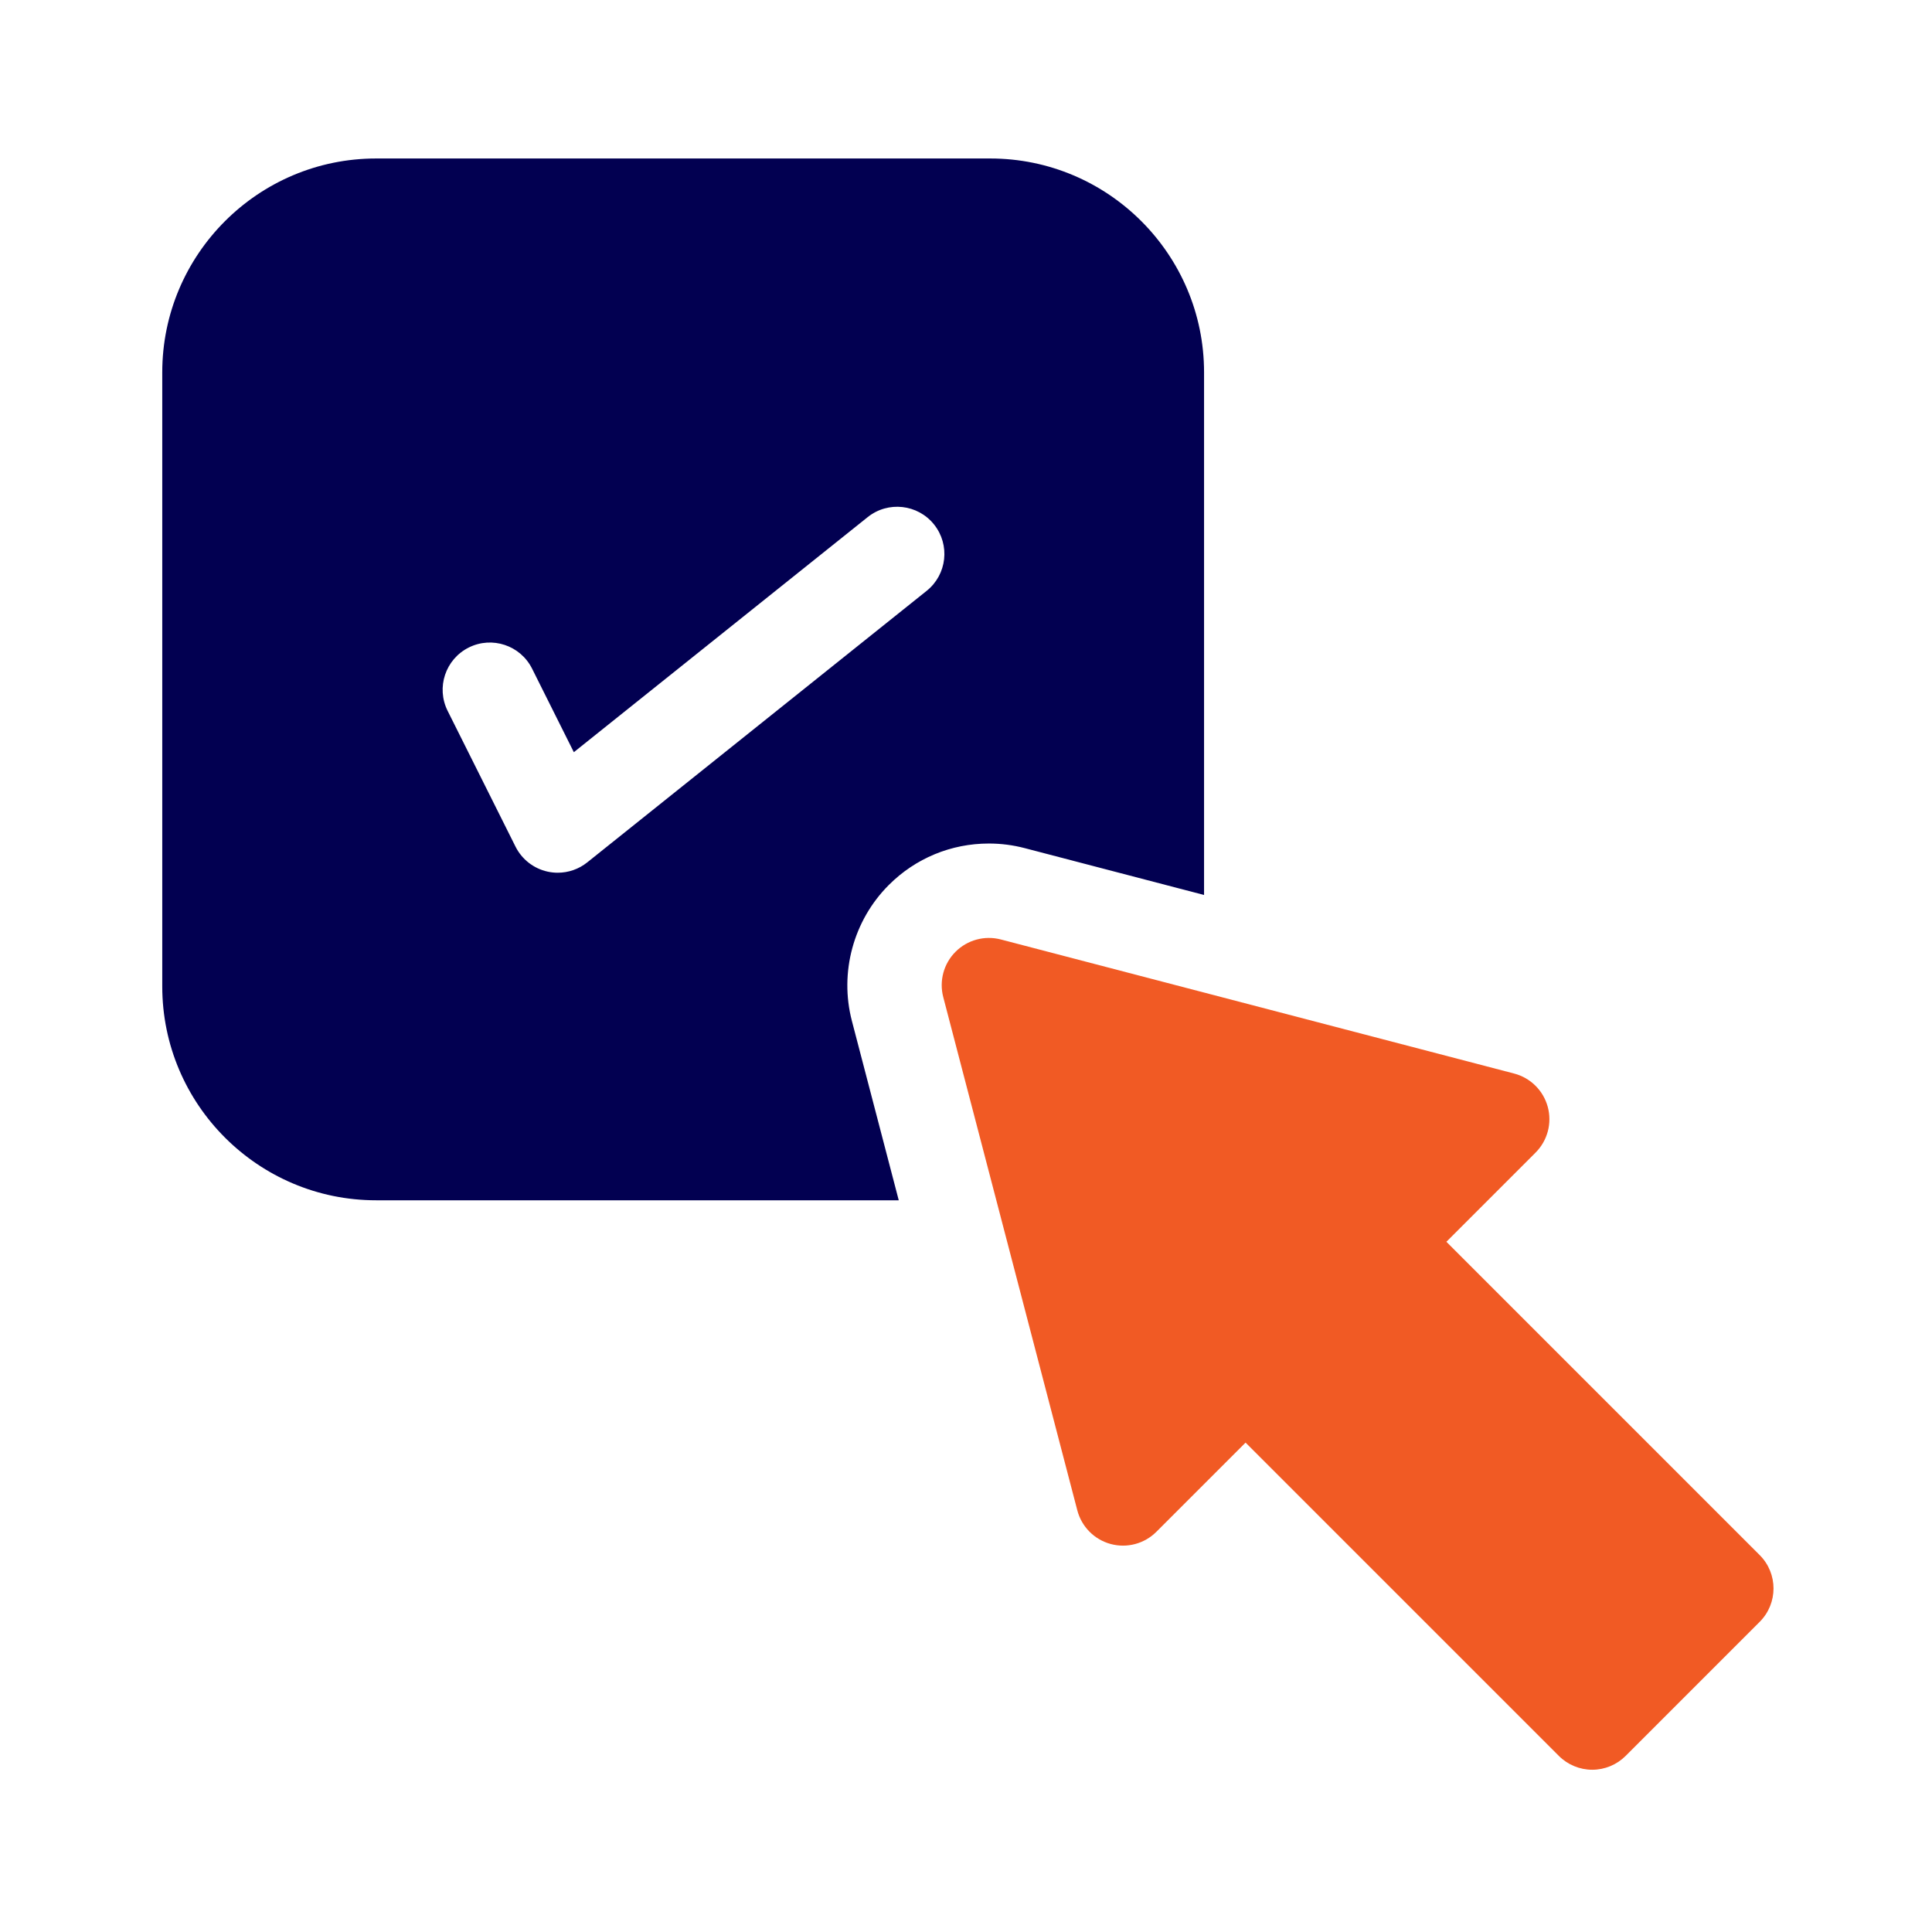
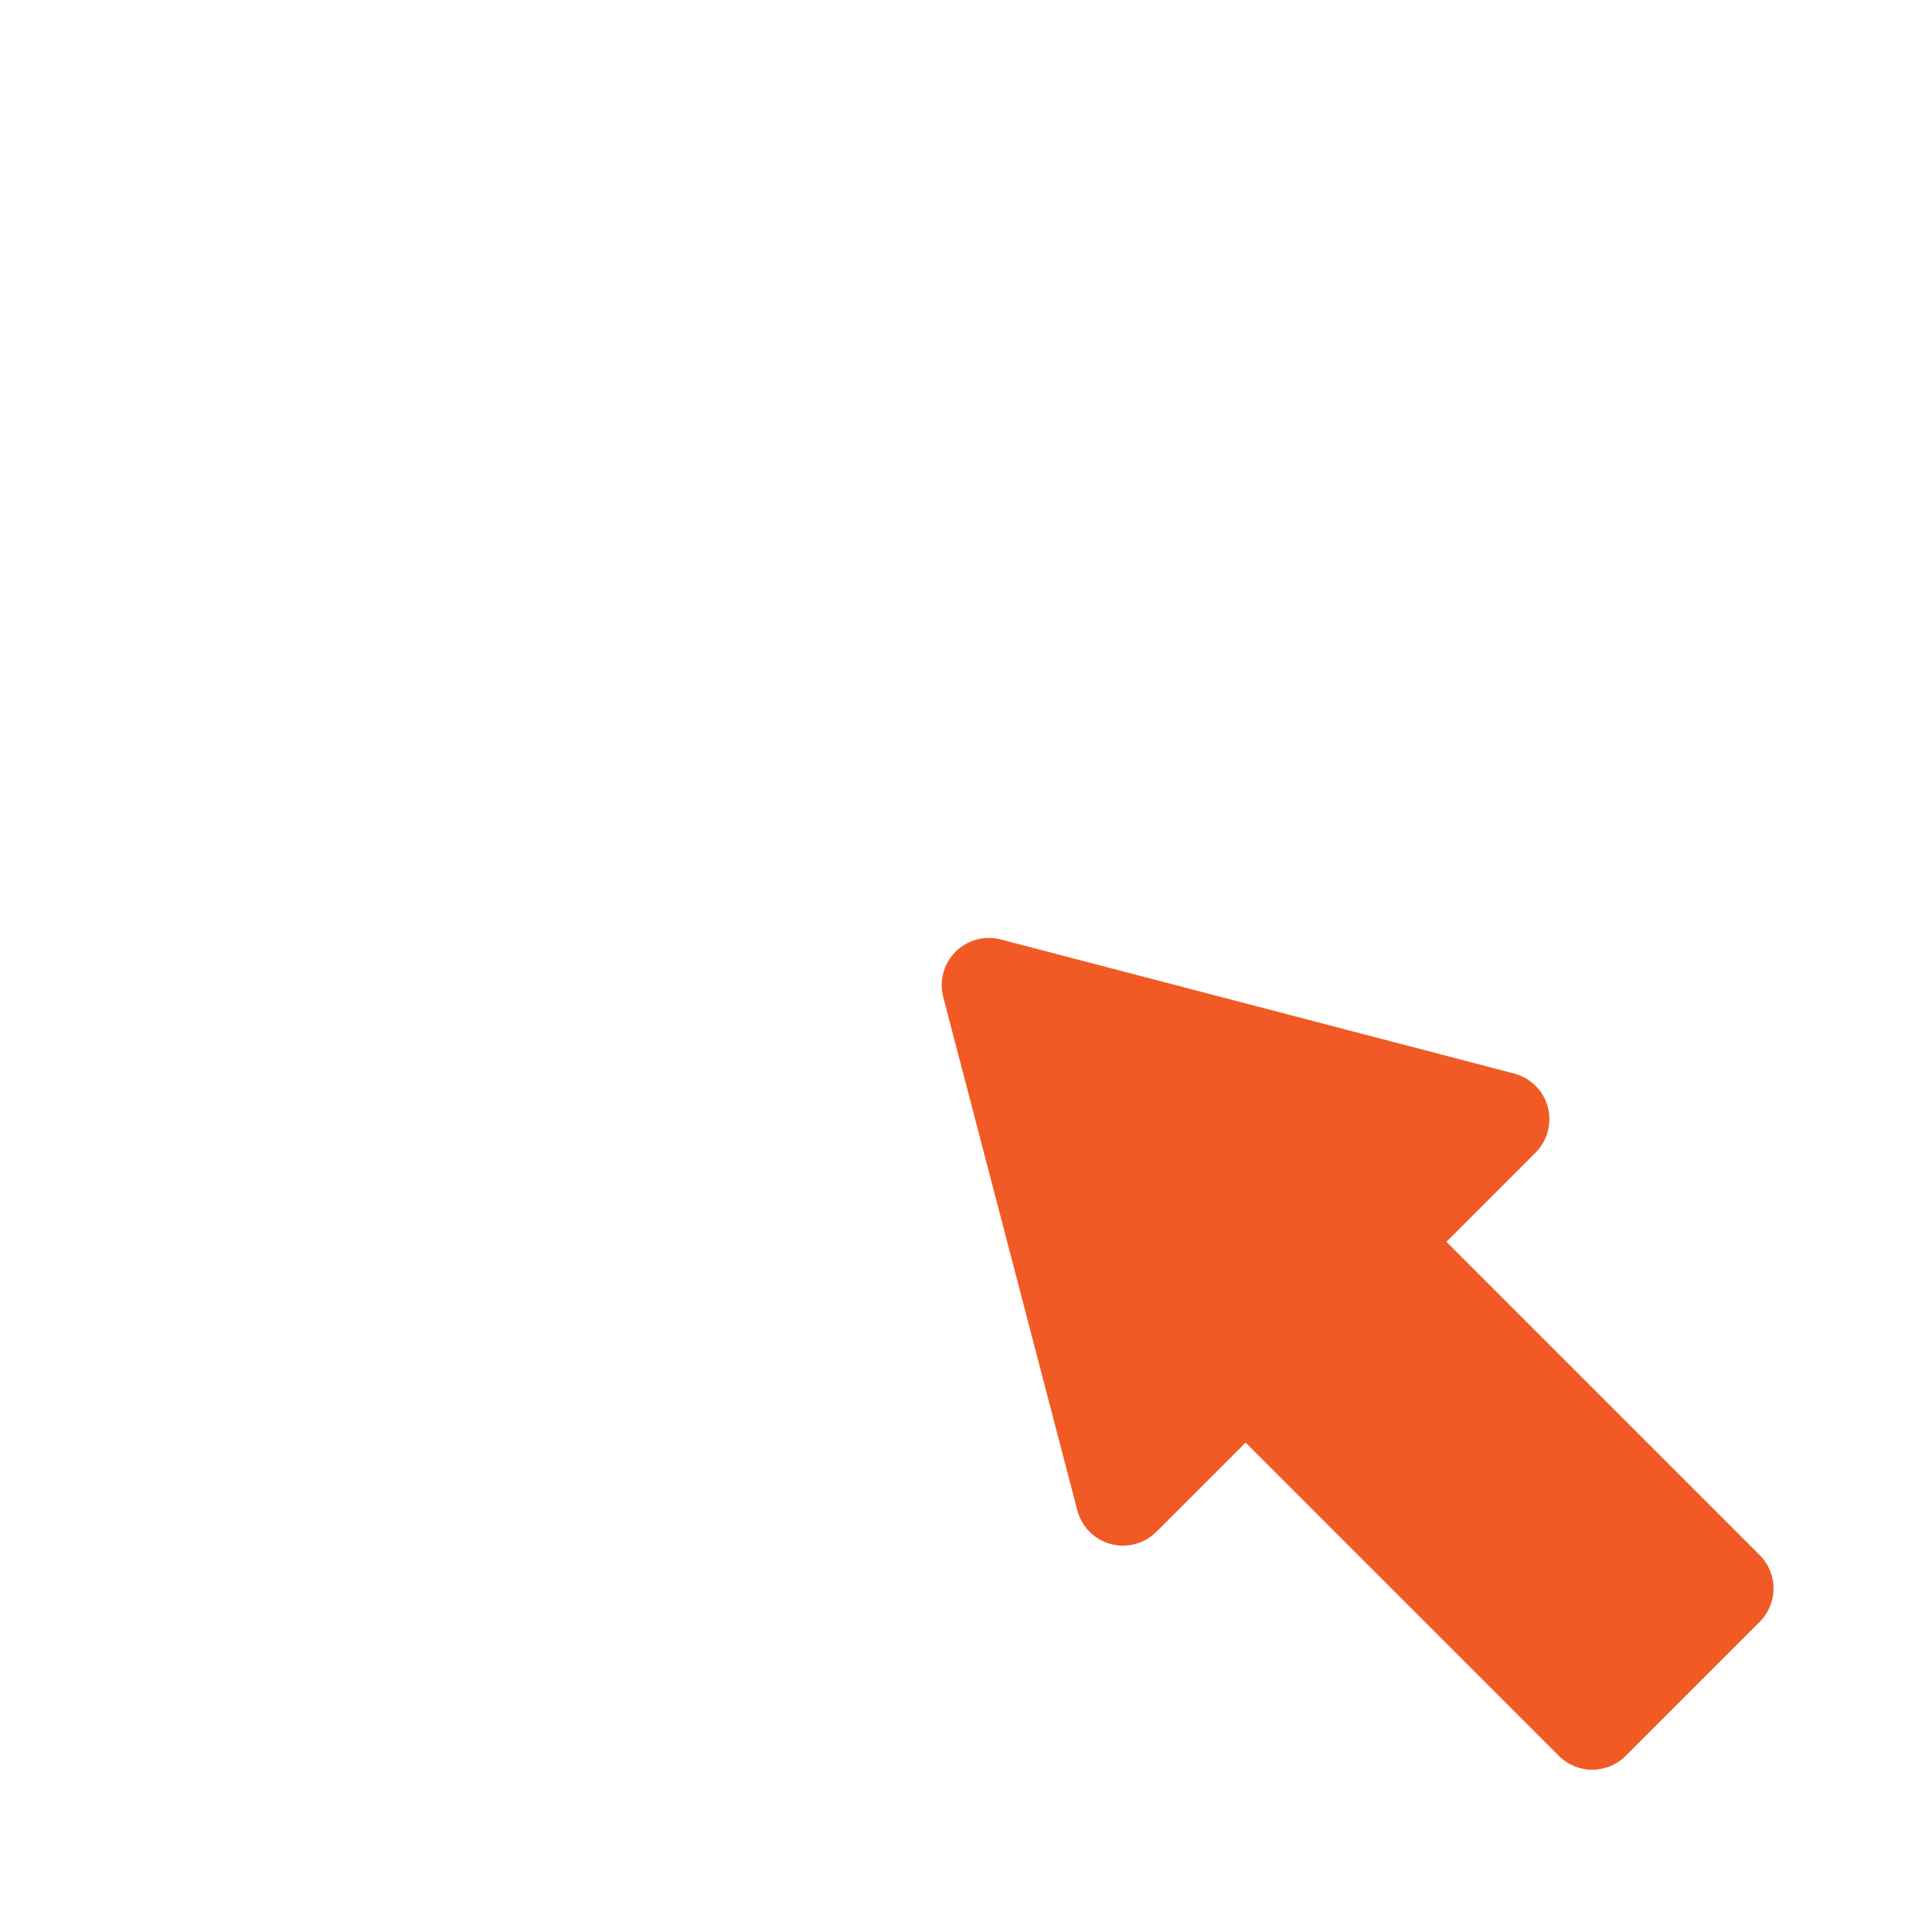
<svg xmlns="http://www.w3.org/2000/svg" width="512" height="512" viewBox="0 0 512 512" fill="none">
-   <path d="M235.536 234.536C242.623 227.448 252.048 223.543 262.073 223.543C265.275 223.543 268.469 223.954 271.568 224.765L319.088 237.177V98.67C319.088 67.421 293.667 42 262.419 42H99.67C68.421 42 43 67.421 43 98.67V261.419C43 292.668 68.421 318.089 99.67 318.089H238.178L225.762 270.559C222.409 257.72 226.155 243.918 235.536 234.536ZM147.807 231.282C146.913 231.282 146.014 231.186 145.124 230.99C141.434 230.18 138.308 227.745 136.618 224.367L118.627 188.384C115.538 182.205 118.043 174.69 124.222 171.601C130.402 168.511 137.915 171.016 141.006 177.196L152.076 199.337L229.949 137.039C235.345 132.723 243.216 133.598 247.532 138.993C251.847 144.388 250.973 152.26 245.578 156.576L155.622 228.541C153.384 230.331 150.622 231.282 147.807 231.282Z" fill="#020051" />
  <path d="M383.308 329.086L406.944 305.448C410.114 302.277 411.345 297.653 410.172 293.327C408.998 289 405.598 285.632 401.26 284.499L265.235 248.97C260.939 247.846 256.368 249.087 253.228 252.227C250.088 255.368 248.848 259.937 249.97 264.234L285.5 400.26C286.634 404.597 290.001 407.997 294.328 409.172C298.654 410.347 303.278 409.114 306.449 405.944L330.086 382.307L413.115 465.336C415.461 467.682 418.643 469.001 421.96 469.001C425.279 469.001 428.46 467.683 430.806 465.336L466.336 429.805C471.221 424.921 471.221 416.999 466.336 412.114L383.308 329.086Z" fill="#F15A24" />
</svg>